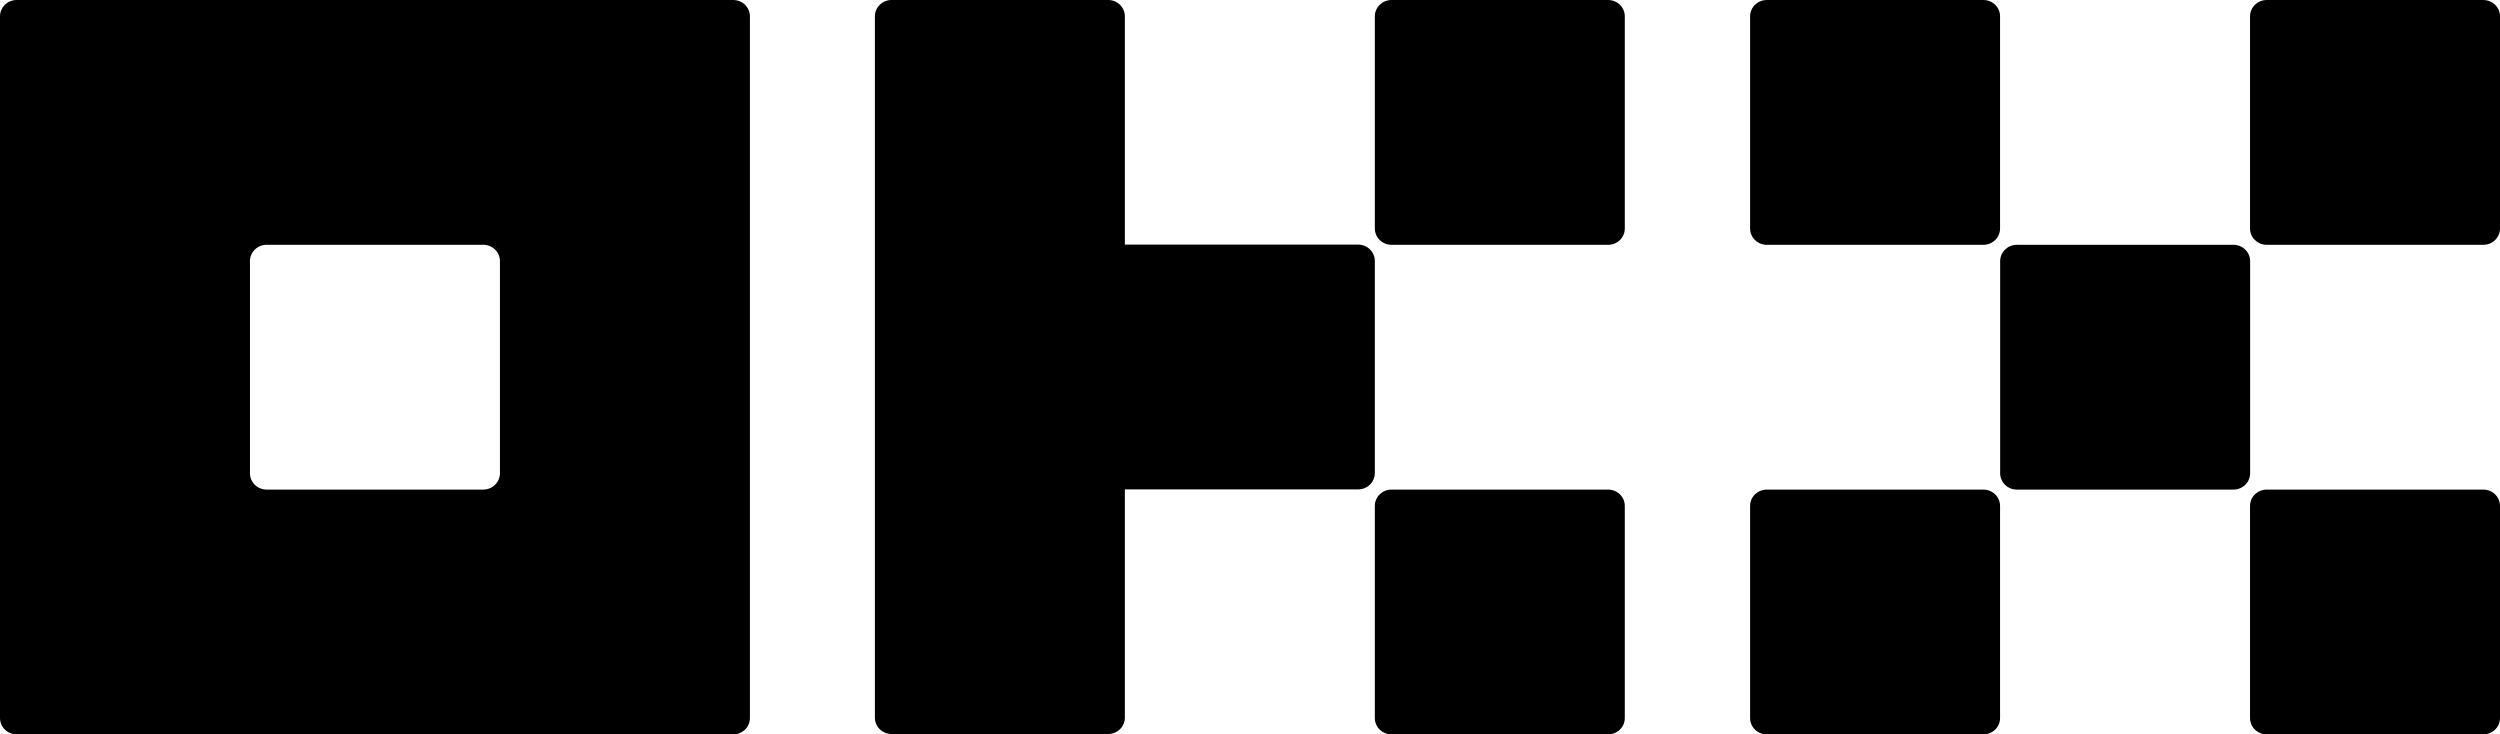
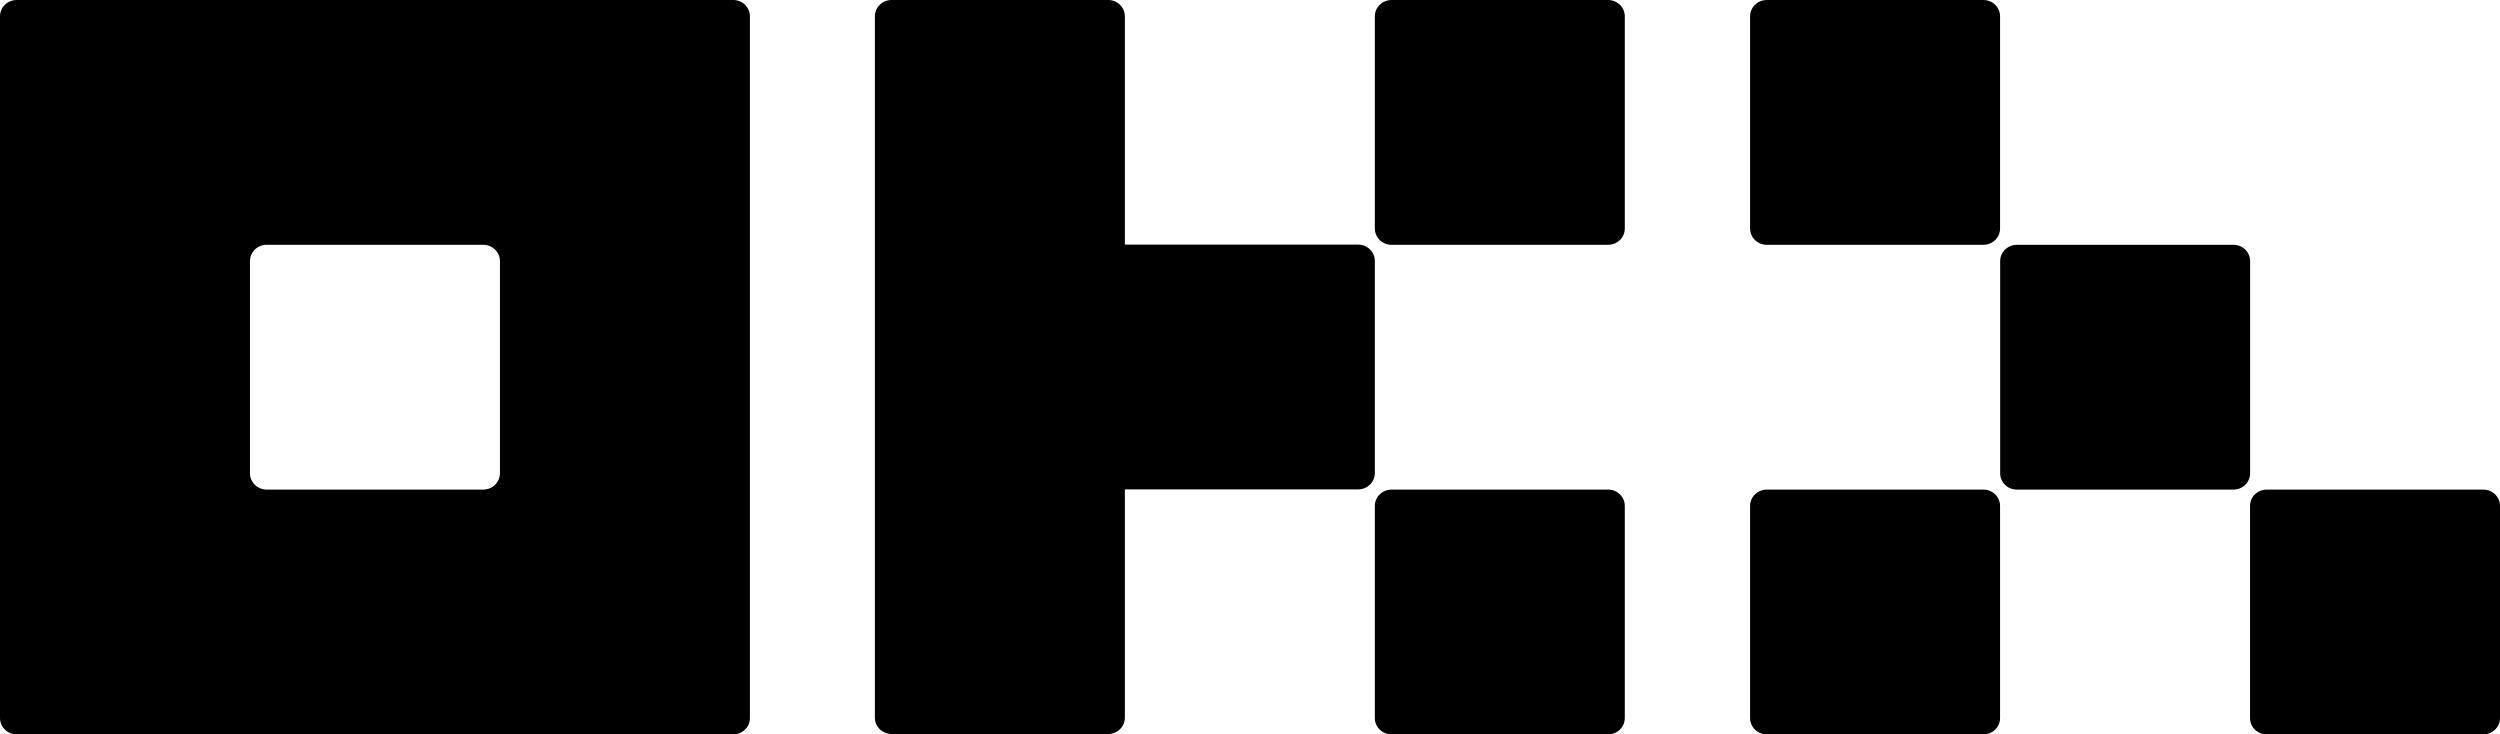
<svg xmlns="http://www.w3.org/2000/svg" width="160" height="47" viewBox="0 0 160 47" fill="none">
  <path d="M102.921 31.334C103.509 31.334 103.987 31.801 103.987 32.378V45.956C103.987 46.532 103.509 47 102.921 47H89.056C88.467 47 87.989 46.532 87.989 45.956V32.378C87.989 31.801 88.467 31.334 89.056 31.334H102.921Z" fill="black" />
  <path d="M126.938 31.334C127.527 31.334 128.004 31.801 128.004 32.378V45.956C128.004 46.532 127.527 47 126.938 47H113.073C112.484 47 112.006 46.532 112.006 45.956V32.378C112.006 31.801 112.484 31.334 113.073 31.334H126.938Z" fill="black" />
  <path d="M158.934 31.334C159.523 31.334 160 31.801 160 32.378V45.956C160 46.532 159.523 47 158.934 47H145.069C144.48 47 144.002 46.532 144.002 45.956V32.378C144.002 31.801 144.48 31.334 145.069 31.334H158.934Z" fill="black" />
  <path fill-rule="evenodd" clip-rule="evenodd" d="M46.927 0C47.21 0 47.482 0.11 47.682 0.306C47.882 0.502 47.994 0.767 47.994 1.044V45.955C47.994 46.231 47.882 46.497 47.682 46.693C47.482 46.889 47.21 46.999 46.927 46.999H1.066C0.784 46.999 0.512 46.889 0.312 46.693C0.112 46.497 0 46.231 0 45.955V1.044C2.5934e-05 0.767 0.112 0.502 0.312 0.306C0.512 0.11 0.784 2.3722e-05 1.066 0H46.927ZM17.064 15.666C16.782 15.666 16.51 15.776 16.31 15.972C16.11 16.168 15.998 16.434 15.998 16.711V30.288C15.998 30.565 16.11 30.831 16.31 31.027C16.51 31.223 16.782 31.333 17.064 31.333H30.929C31.212 31.333 31.484 31.223 31.683 31.027C31.884 30.831 31.996 30.565 31.996 30.288V16.711C31.996 16.434 31.884 16.168 31.683 15.972C31.484 15.776 31.212 15.666 30.929 15.666H17.064Z" fill="black" />
  <path d="M70.924 0C71.207 0 71.478 0.11 71.678 0.306C71.878 0.502 71.991 0.767 71.991 1.044V15.655H86.922C87.205 15.655 87.477 15.765 87.677 15.961C87.876 16.156 87.989 16.422 87.989 16.699V30.276C87.989 30.553 87.876 30.819 87.677 31.015C87.477 31.211 87.205 31.321 86.922 31.321H71.991V45.931C71.991 46.208 71.878 46.474 71.678 46.669C71.478 46.865 71.207 46.975 70.924 46.975H57.059C56.776 46.975 56.505 46.865 56.305 46.669C56.105 46.474 55.993 46.208 55.993 45.931V1.044C55.993 0.767 56.105 0.502 56.305 0.306C56.505 0.11 56.776 2.53969e-05 57.059 0H70.924Z" fill="black" />
  <path d="M142.942 15.668C143.531 15.668 144.008 16.136 144.008 16.712V30.29C144.008 30.867 143.531 31.334 142.942 31.334H129.077C128.488 31.334 128.01 30.867 128.01 30.29V16.712C128.01 16.136 128.488 15.668 129.077 15.668H142.942Z" fill="black" />
  <path d="M102.921 0.001C103.509 0.001 103.987 0.469 103.987 1.046V14.623C103.987 15.2 103.509 15.668 102.921 15.668H89.056C88.467 15.668 87.989 15.2 87.989 14.623V1.046C87.989 0.469 88.467 0.001 89.056 0.001H102.921Z" fill="black" />
  <path d="M126.938 0.001C127.527 0.001 128.004 0.469 128.004 1.046V14.623C128.004 15.2 127.527 15.668 126.938 15.668H113.073C112.484 15.668 112.006 15.2 112.006 14.623V1.046C112.006 0.469 112.484 0.001 113.073 0.001H126.938Z" fill="black" />
-   <path d="M158.934 0.001C159.523 0.001 160 0.469 160 1.046V14.623C160 15.2 159.523 15.668 158.934 15.668H145.069C144.48 15.668 144.002 15.2 144.002 14.623V1.046C144.002 0.469 144.48 0.001 145.069 0.001H158.934Z" fill="black" />
</svg>